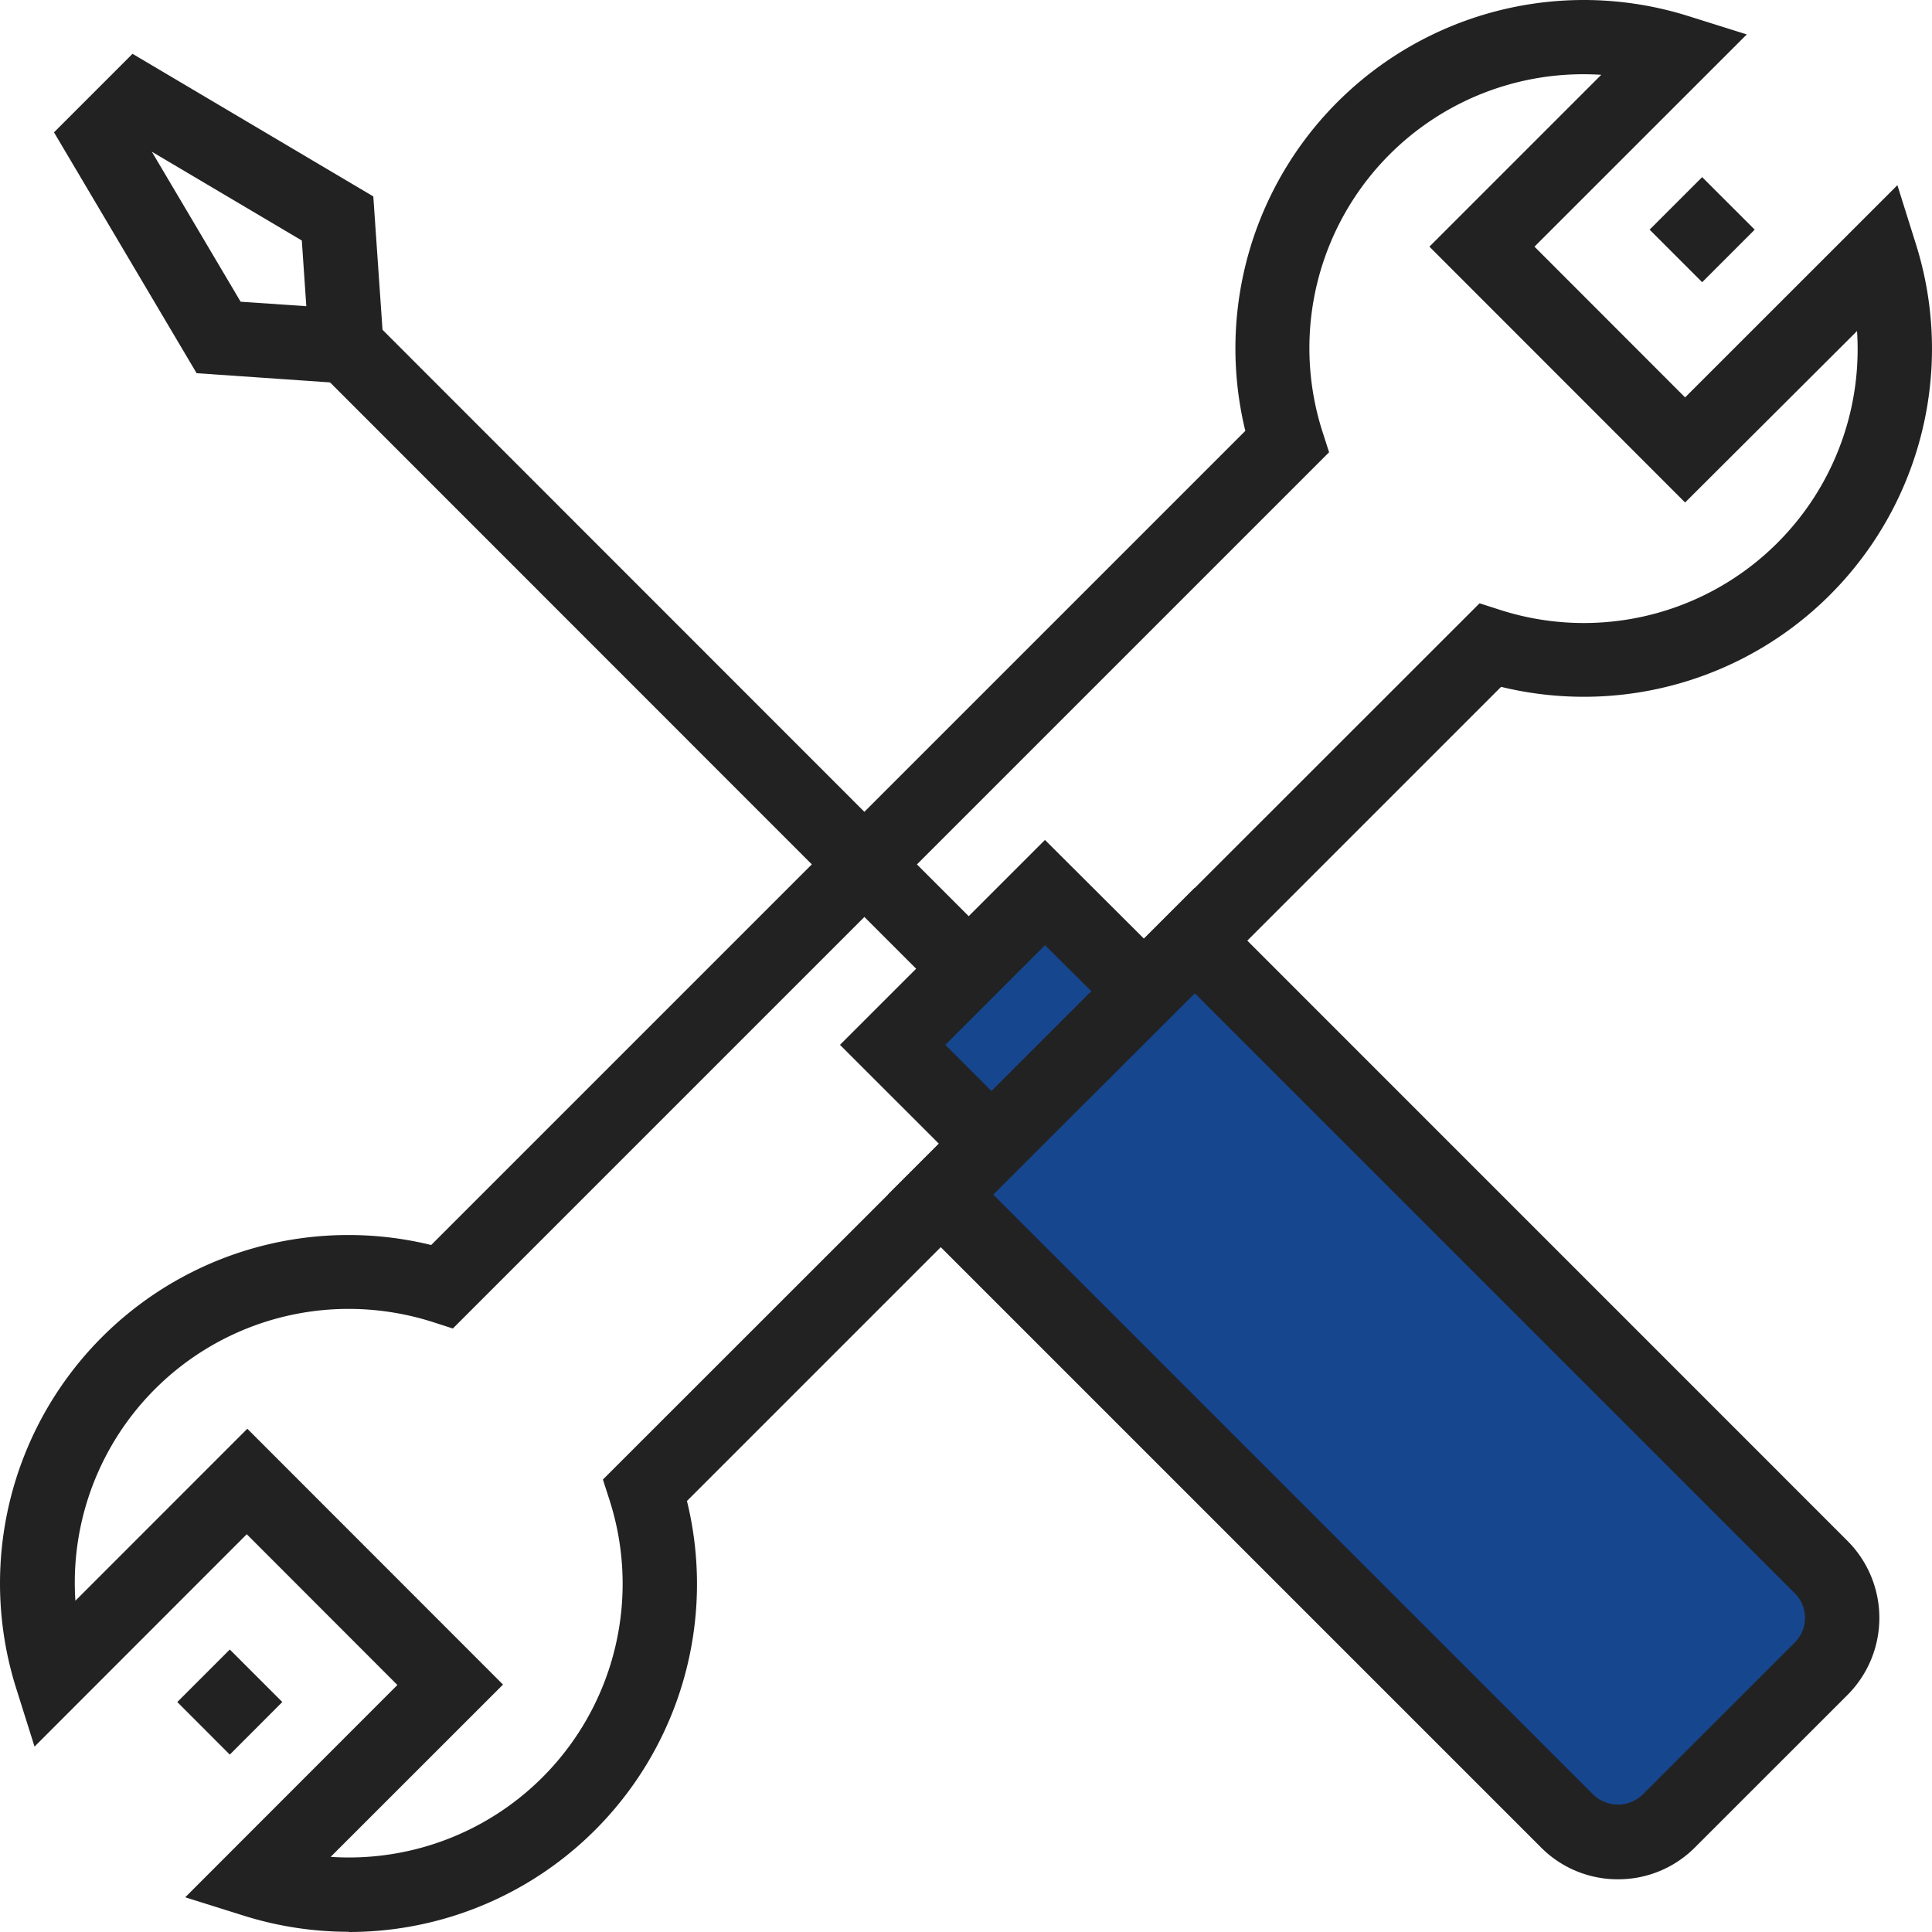
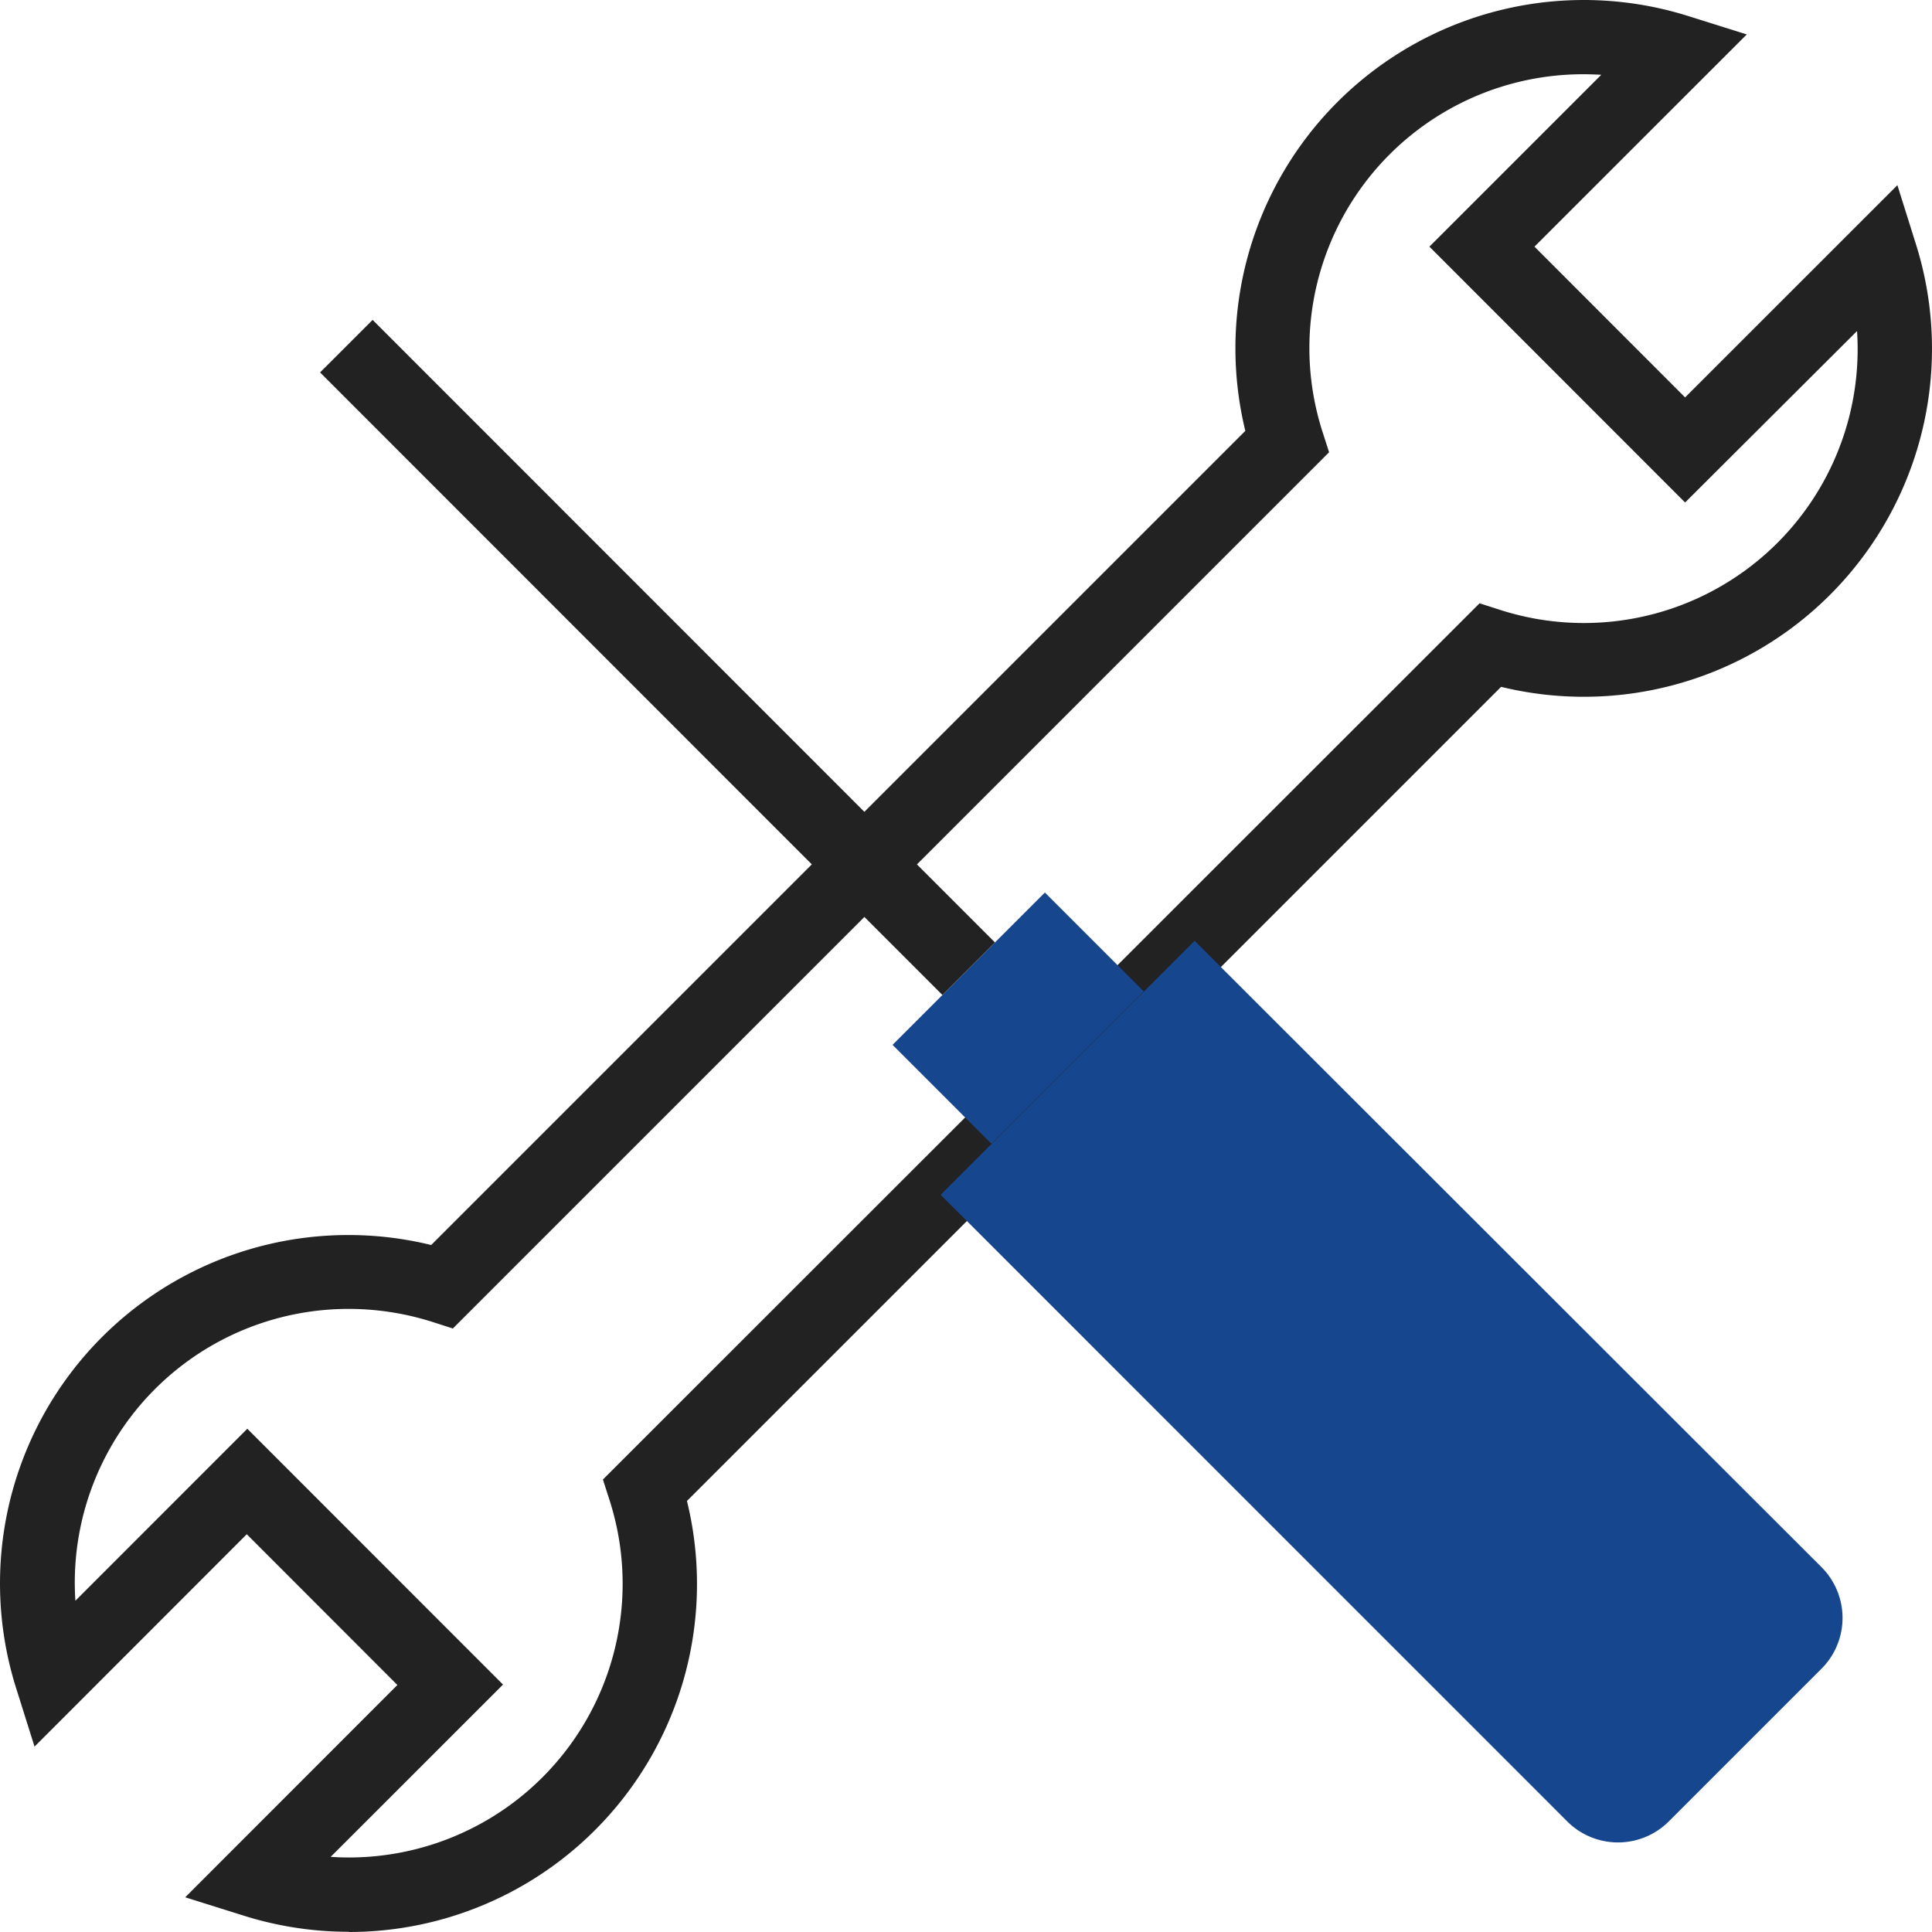
<svg xmlns="http://www.w3.org/2000/svg" width="280.021" height="280.02" viewBox="0 0 280.021 280.02">
  <g id="icon-benefits-professional" transform="translate(-9.994 -10.01)">
    <path id="Path_1" data-name="Path 1" d="M60.55,290A50.739,50.739,0,0,1,45.3,287.656L36.84,285l30.75-30.77L45.76,232.38,15,263.16l-2.67-8.48a50.49,50.49,0,0,1,60.16-64.22l118-118A50.49,50.49,0,0,1,254.7,12.34L263.17,15,232.4,45.76l21.83,21.85L285,36.85l2.66,8.47A50.45,50.45,0,0,1,239.56,111h0a50.609,50.609,0,0,1-12-1.44l-118,118a50.44,50.44,0,0,1-49,62.47Zm-2.63-10.86c.87.06,1.75.09,2.63.09a39.67,39.67,0,0,0,37.83-51.67l-1-3.11,127.06-127,3.11,1a39.681,39.681,0,0,0,51.6-40.46L254.23,82.84,217.17,45.76l24.91-24.91c-.87-.05-1.74-.08-2.62-.08a39.69,39.69,0,0,0-37.83,51.68l1,3.11-127,127-3.11-1a40.1,40.1,0,0,0-12-1.84,39.68,39.68,0,0,0-39.6,42.3l24.92-24.93L82.9,254.17Z" fill="#222" />
    <path id="Path_2" data-name="Path 2" d="M251.87,274a10.42,10.42,0,0,1-14.73,0l-90.81-90.82,36.81-36.81L274,237.15a10.41,10.41,0,0,1,0,14.72Z" fill="#16468e" />
    <path id="Path_7" data-name="Path 7" d="M0,0H31.23V20.27H0Z" transform="matrix(0.707, -0.707, 0.707, 0.707, 139.36, 161.451)" fill="#16468e" />
-     <path id="Path_3" data-name="Path 3" d="M244.51,282.39h0a15.67,15.67,0,0,1-11.18-4.63l-94.62-94.62,44.43-44.43,94.62,94.63a15.8,15.8,0,0,1,0,22.34l-22.09,22.08A15.66,15.66,0,0,1,244.51,282.39Zm-90.57-99.25,87,87a5.15,5.15,0,0,0,7.11,0l22.09-22.08a5.034,5.034,0,0,0,0-7.11l-87-87Z" fill="#222" />
-     <path id="Path_4" data-name="Path 4" d="M153.69,183.39l-21.95-21.94,29.71-29.7,22,21.94ZM147,161.45l6.71,6.71,14.48-14.47L161.45,147Z" fill="#222" />
-     <path id="Path_5" data-name="Path 5" d="M66,66,38.49,64.1,17.82,29.19,29.2,17.81,64.1,38.48ZM44.87,53.74l9.52.65-.65-9.52L32,32Z" fill="#222" />
    <rect id="Rectangle_2" data-name="Rectangle 2" width="10.77" height="127.59" transform="translate(56.382 63.989) rotate(-44.99)" fill="#222" />
-     <rect id="Rectangle_3" data-name="Rectangle 3" width="10.77" height="10.77" transform="translate(249.086 43.298) rotate(-45.01)" fill="#222" />
-     <path id="Path_6" data-name="Path 6" d="M43.3,264.32l-7.61-7.62,7.61-7.61,7.61,7.61Z" fill="#222" />
  </g>
</svg>